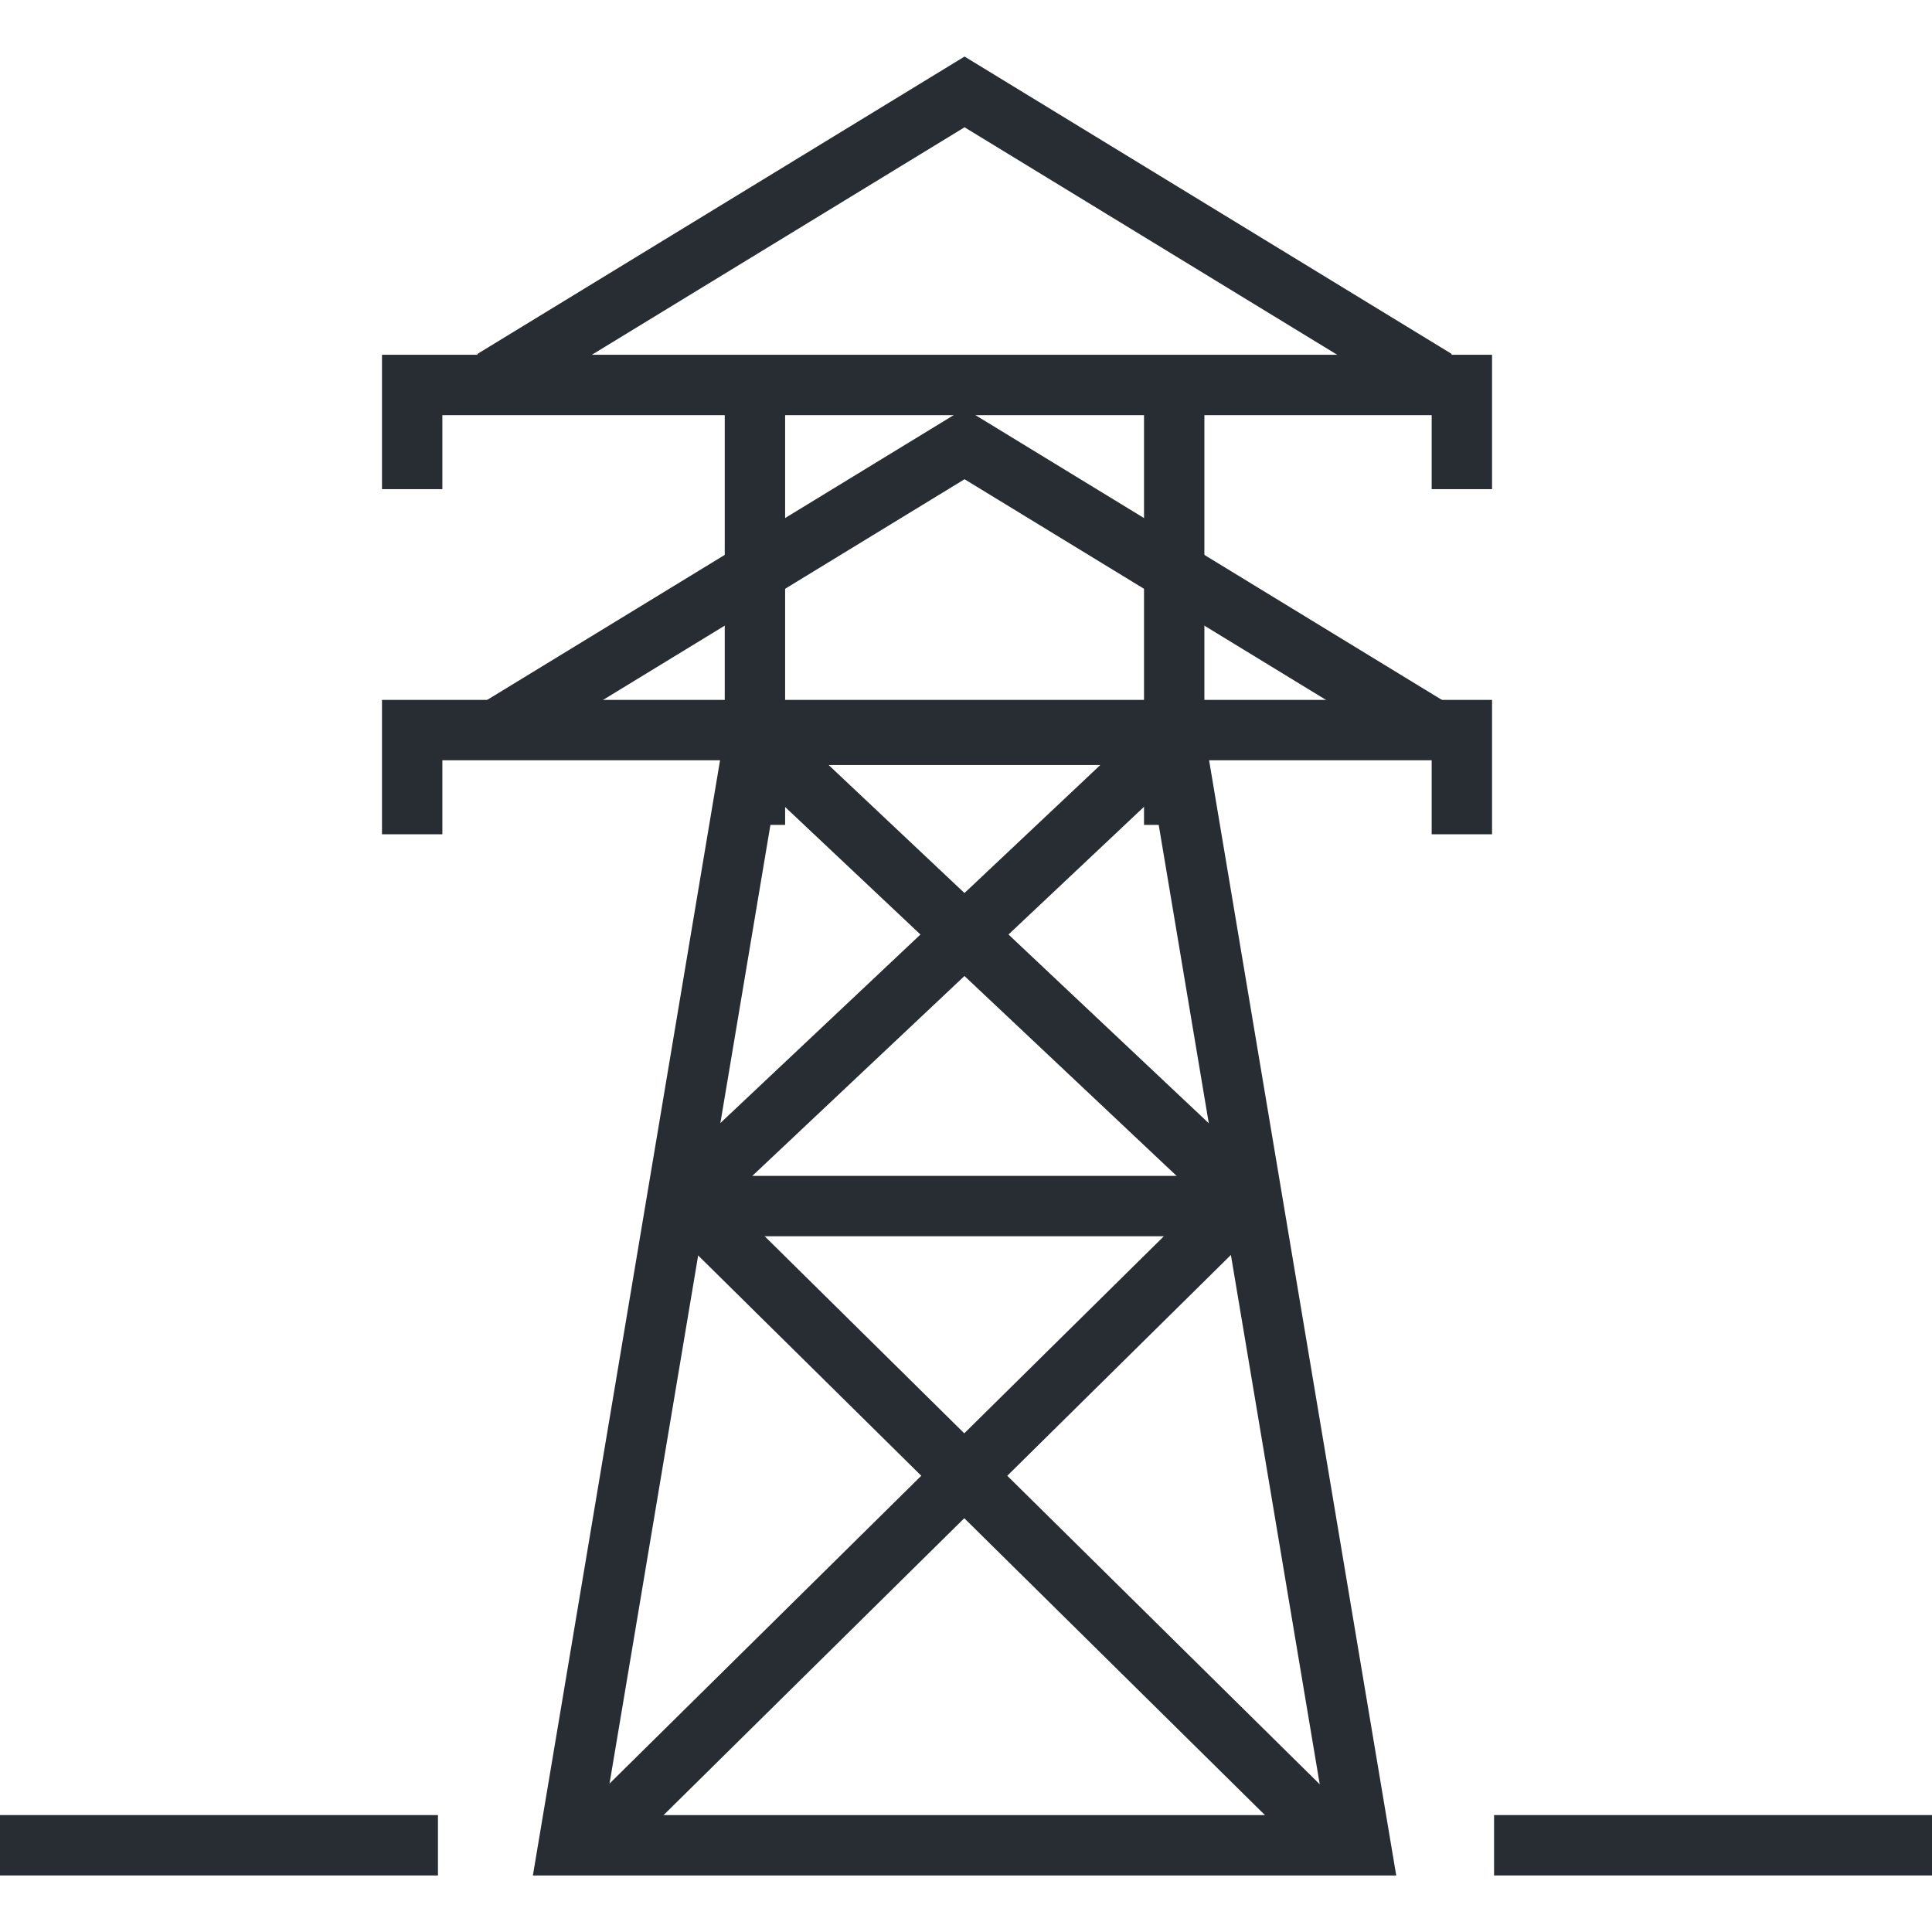
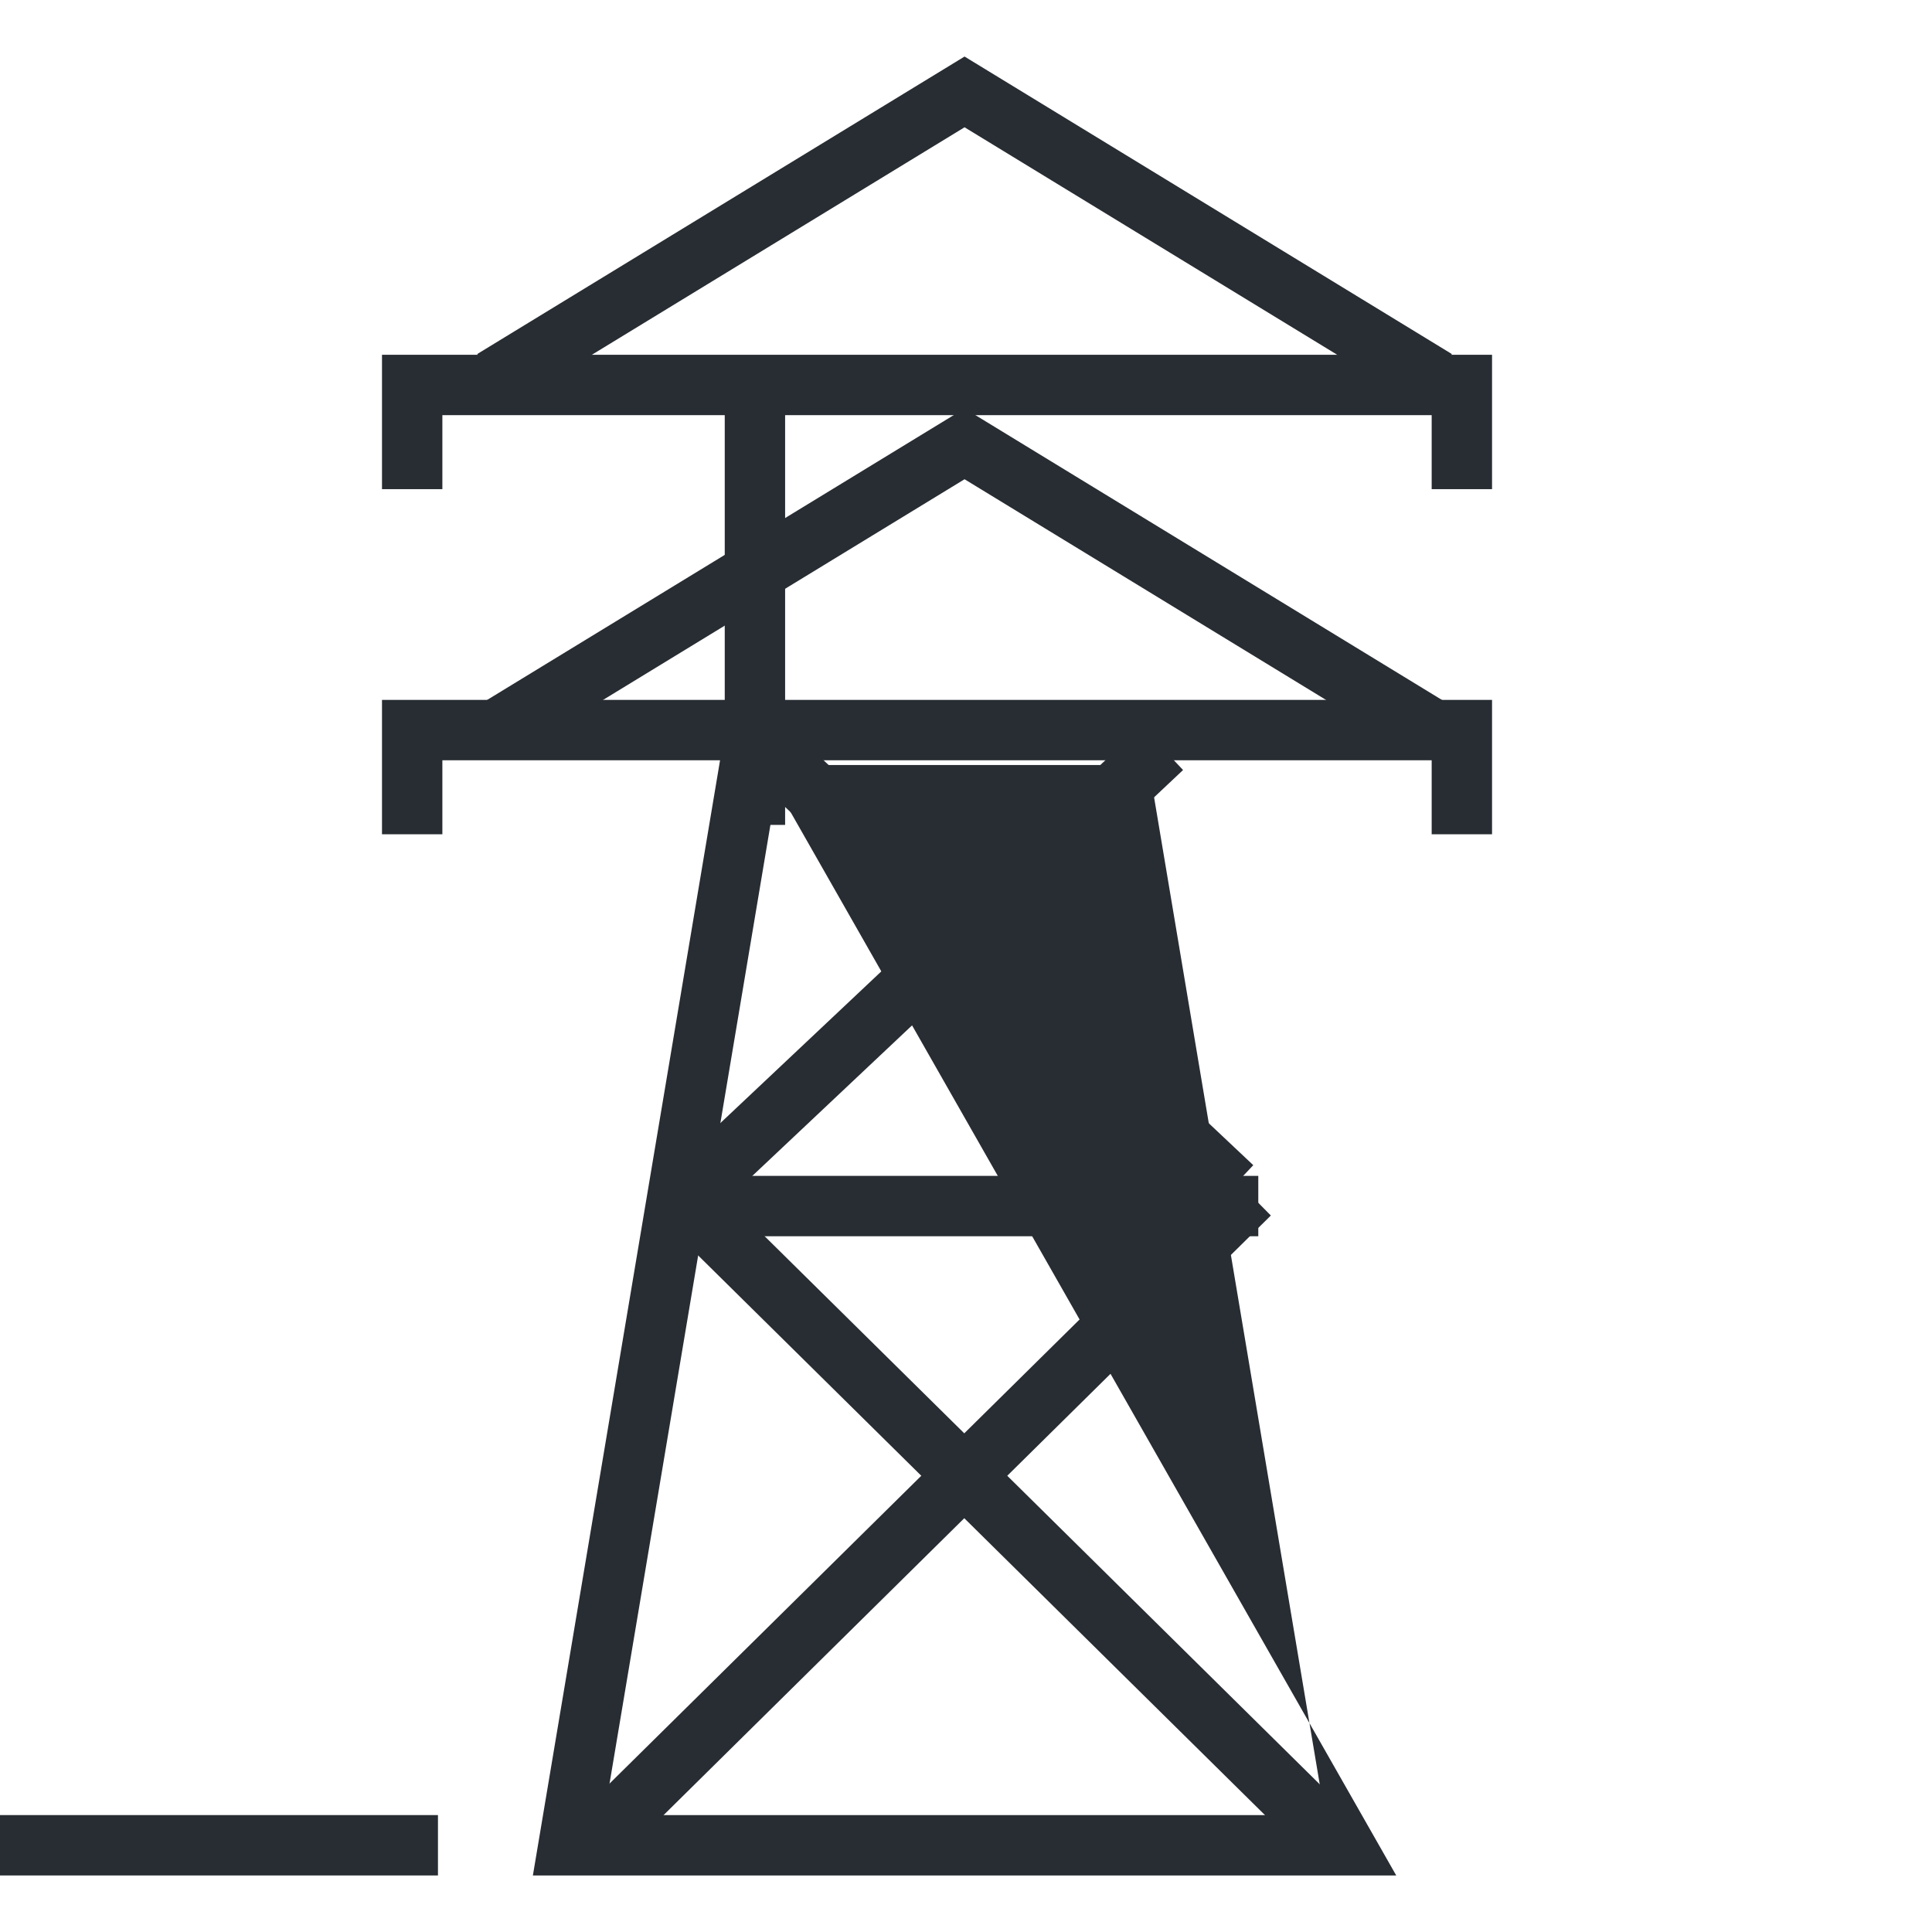
<svg xmlns="http://www.w3.org/2000/svg" version="1.1" id="Layer_1" x="0px" y="0px" width="128px" height="128px" viewBox="0 0 128 128" enable-background="new 0 0 128 128" xml:space="preserve">
  <g>
    <g>
      <g>
        <g>
-           <rect x="75.794" y="27.351" fill="#282D33" width="4" height="27.301" />
-         </g>
+           </g>
        <g>
          <rect x="48.016" y="27.351" fill="#282D33" width="4" height="27.301" />
        </g>
      </g>
      <g>
-         <path fill="#282D33" d="M92.504,124.254H35.305l13.019-77.57h31.163L92.504,124.254z M40.033,120.254h47.745l-11.676-69.57     H51.708L40.033,120.254z" />
+         <path fill="#282D33" d="M92.504,124.254H35.305l13.019-77.57L92.504,124.254z M40.033,120.254h47.745l-11.676-69.57     H51.708L40.033,120.254z" />
      </g>
      <g>
        <polygon fill="#282D33" points="33.702,26.869 31.618,23.455 63.904,3.746 96.188,23.455 94.104,26.869 63.904,8.433    " />
      </g>
      <g>
        <polygon fill="#282D33" points="33.702,50.188 31.618,46.773 63.904,27.064 96.188,46.773 94.104,50.188 63.904,31.751    " />
      </g>
      <g>
        <g>
          <rect x="45.015" y="62.08" transform="matrix(0.728 0.686 -0.686 0.728 61.977 -27.97)" fill="#282D33" width="42.407" height="4" />
        </g>
        <g>
          <rect x="59.589" y="42.876" transform="matrix(0.686 0.728 -0.728 0.686 65.973 -24.69)" fill="#282D33" width="3.999" height="42.407" />
        </g>
      </g>
      <g>
        <g>
          <rect x="36.395" y="98.011" transform="matrix(0.712 0.703 -0.703 0.712 89.383 -17.678)" fill="#282D33" width="59.649" height="4" />
        </g>
        <g>
          <rect x="59.589" y="70.187" transform="matrix(0.703 0.712 -0.712 0.703 89.467 -14.086)" fill="#282D33" width="4" height="59.649" />
        </g>
      </g>
      <g>
        <rect x="45.558" y="77.905" fill="#282D33" width="37.807" height="4" />
      </g>
      <g>
        <polygon fill="#282D33" points="98.852,32.408 94.852,32.408 94.852,27.505 29.308,27.505 29.308,32.408 25.308,32.408      25.308,23.505 98.852,23.505    " />
      </g>
      <g>
        <polygon fill="#282D33" points="98.852,55.273 94.852,55.273 94.852,50.37 29.308,50.37 29.308,55.273 25.308,55.273      25.308,46.37 98.852,46.37    " />
      </g>
      <g>
        <rect y="120.254" fill="#282D33" width="29.016" height="4" />
      </g>
      <g>
-         <rect x="98.986" y="120.254" fill="#282D33" width="29.014" height="4" />
-       </g>
+         </g>
    </g>
  </g>
</svg>